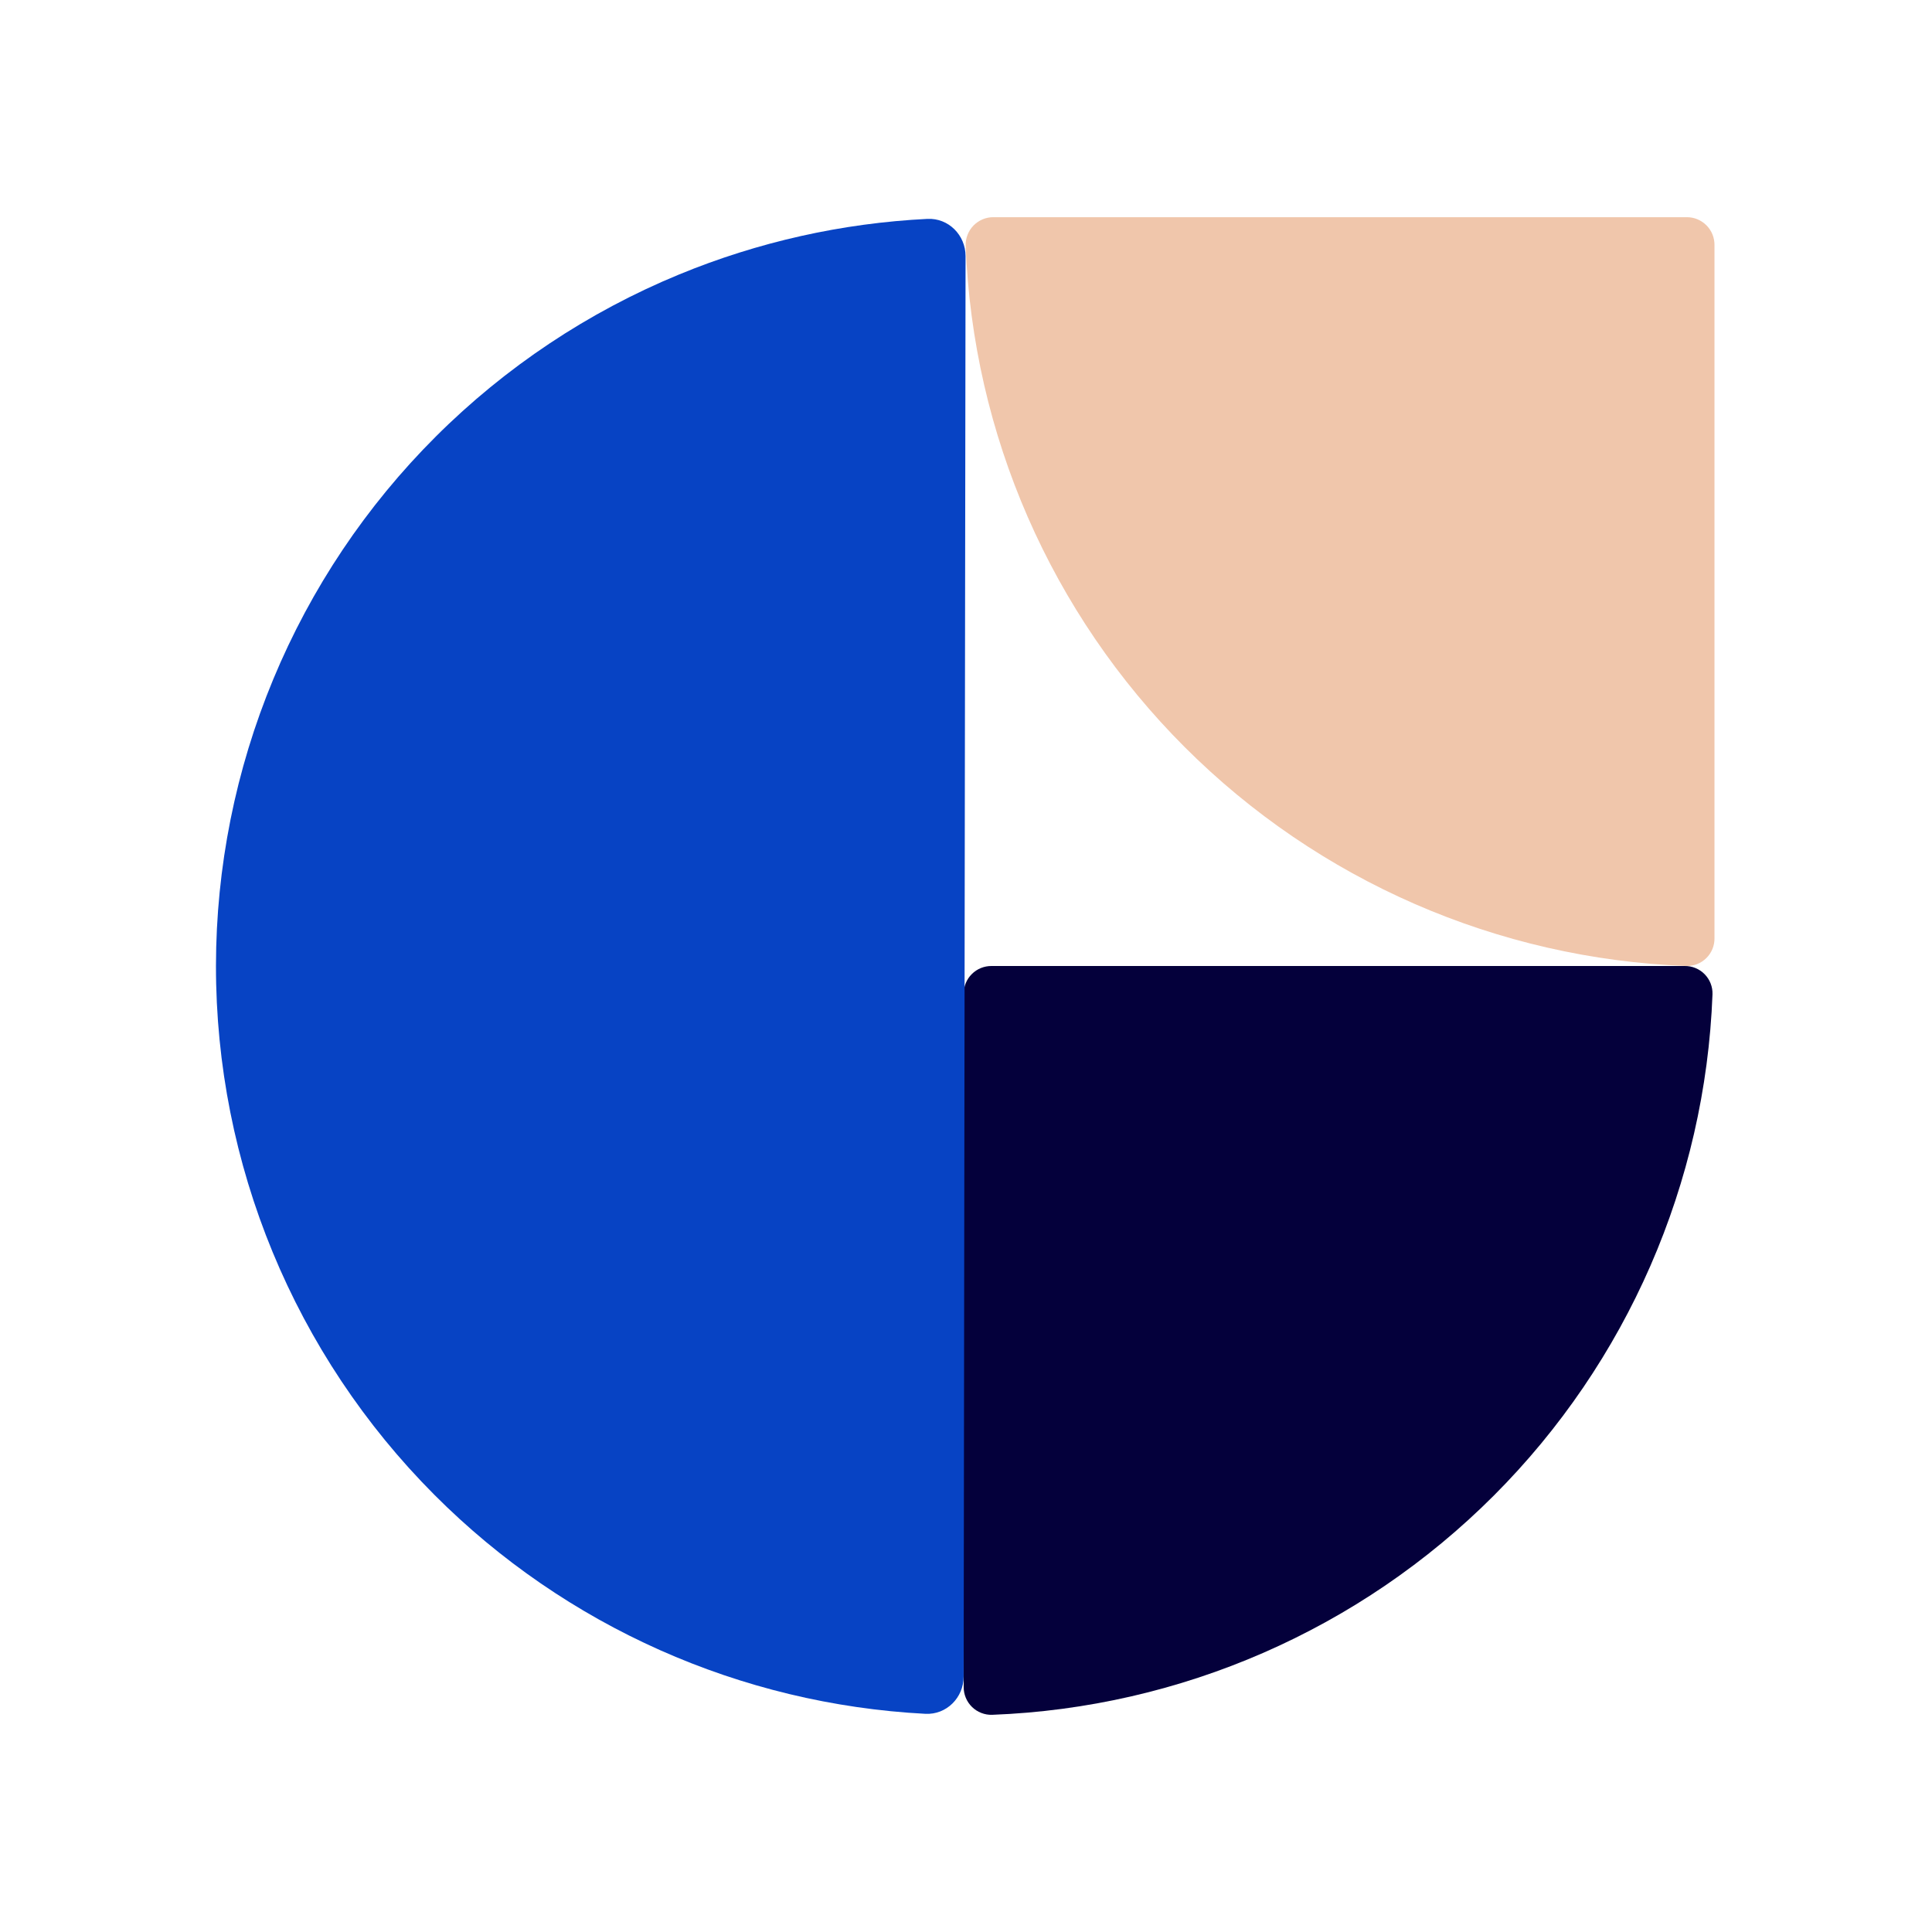
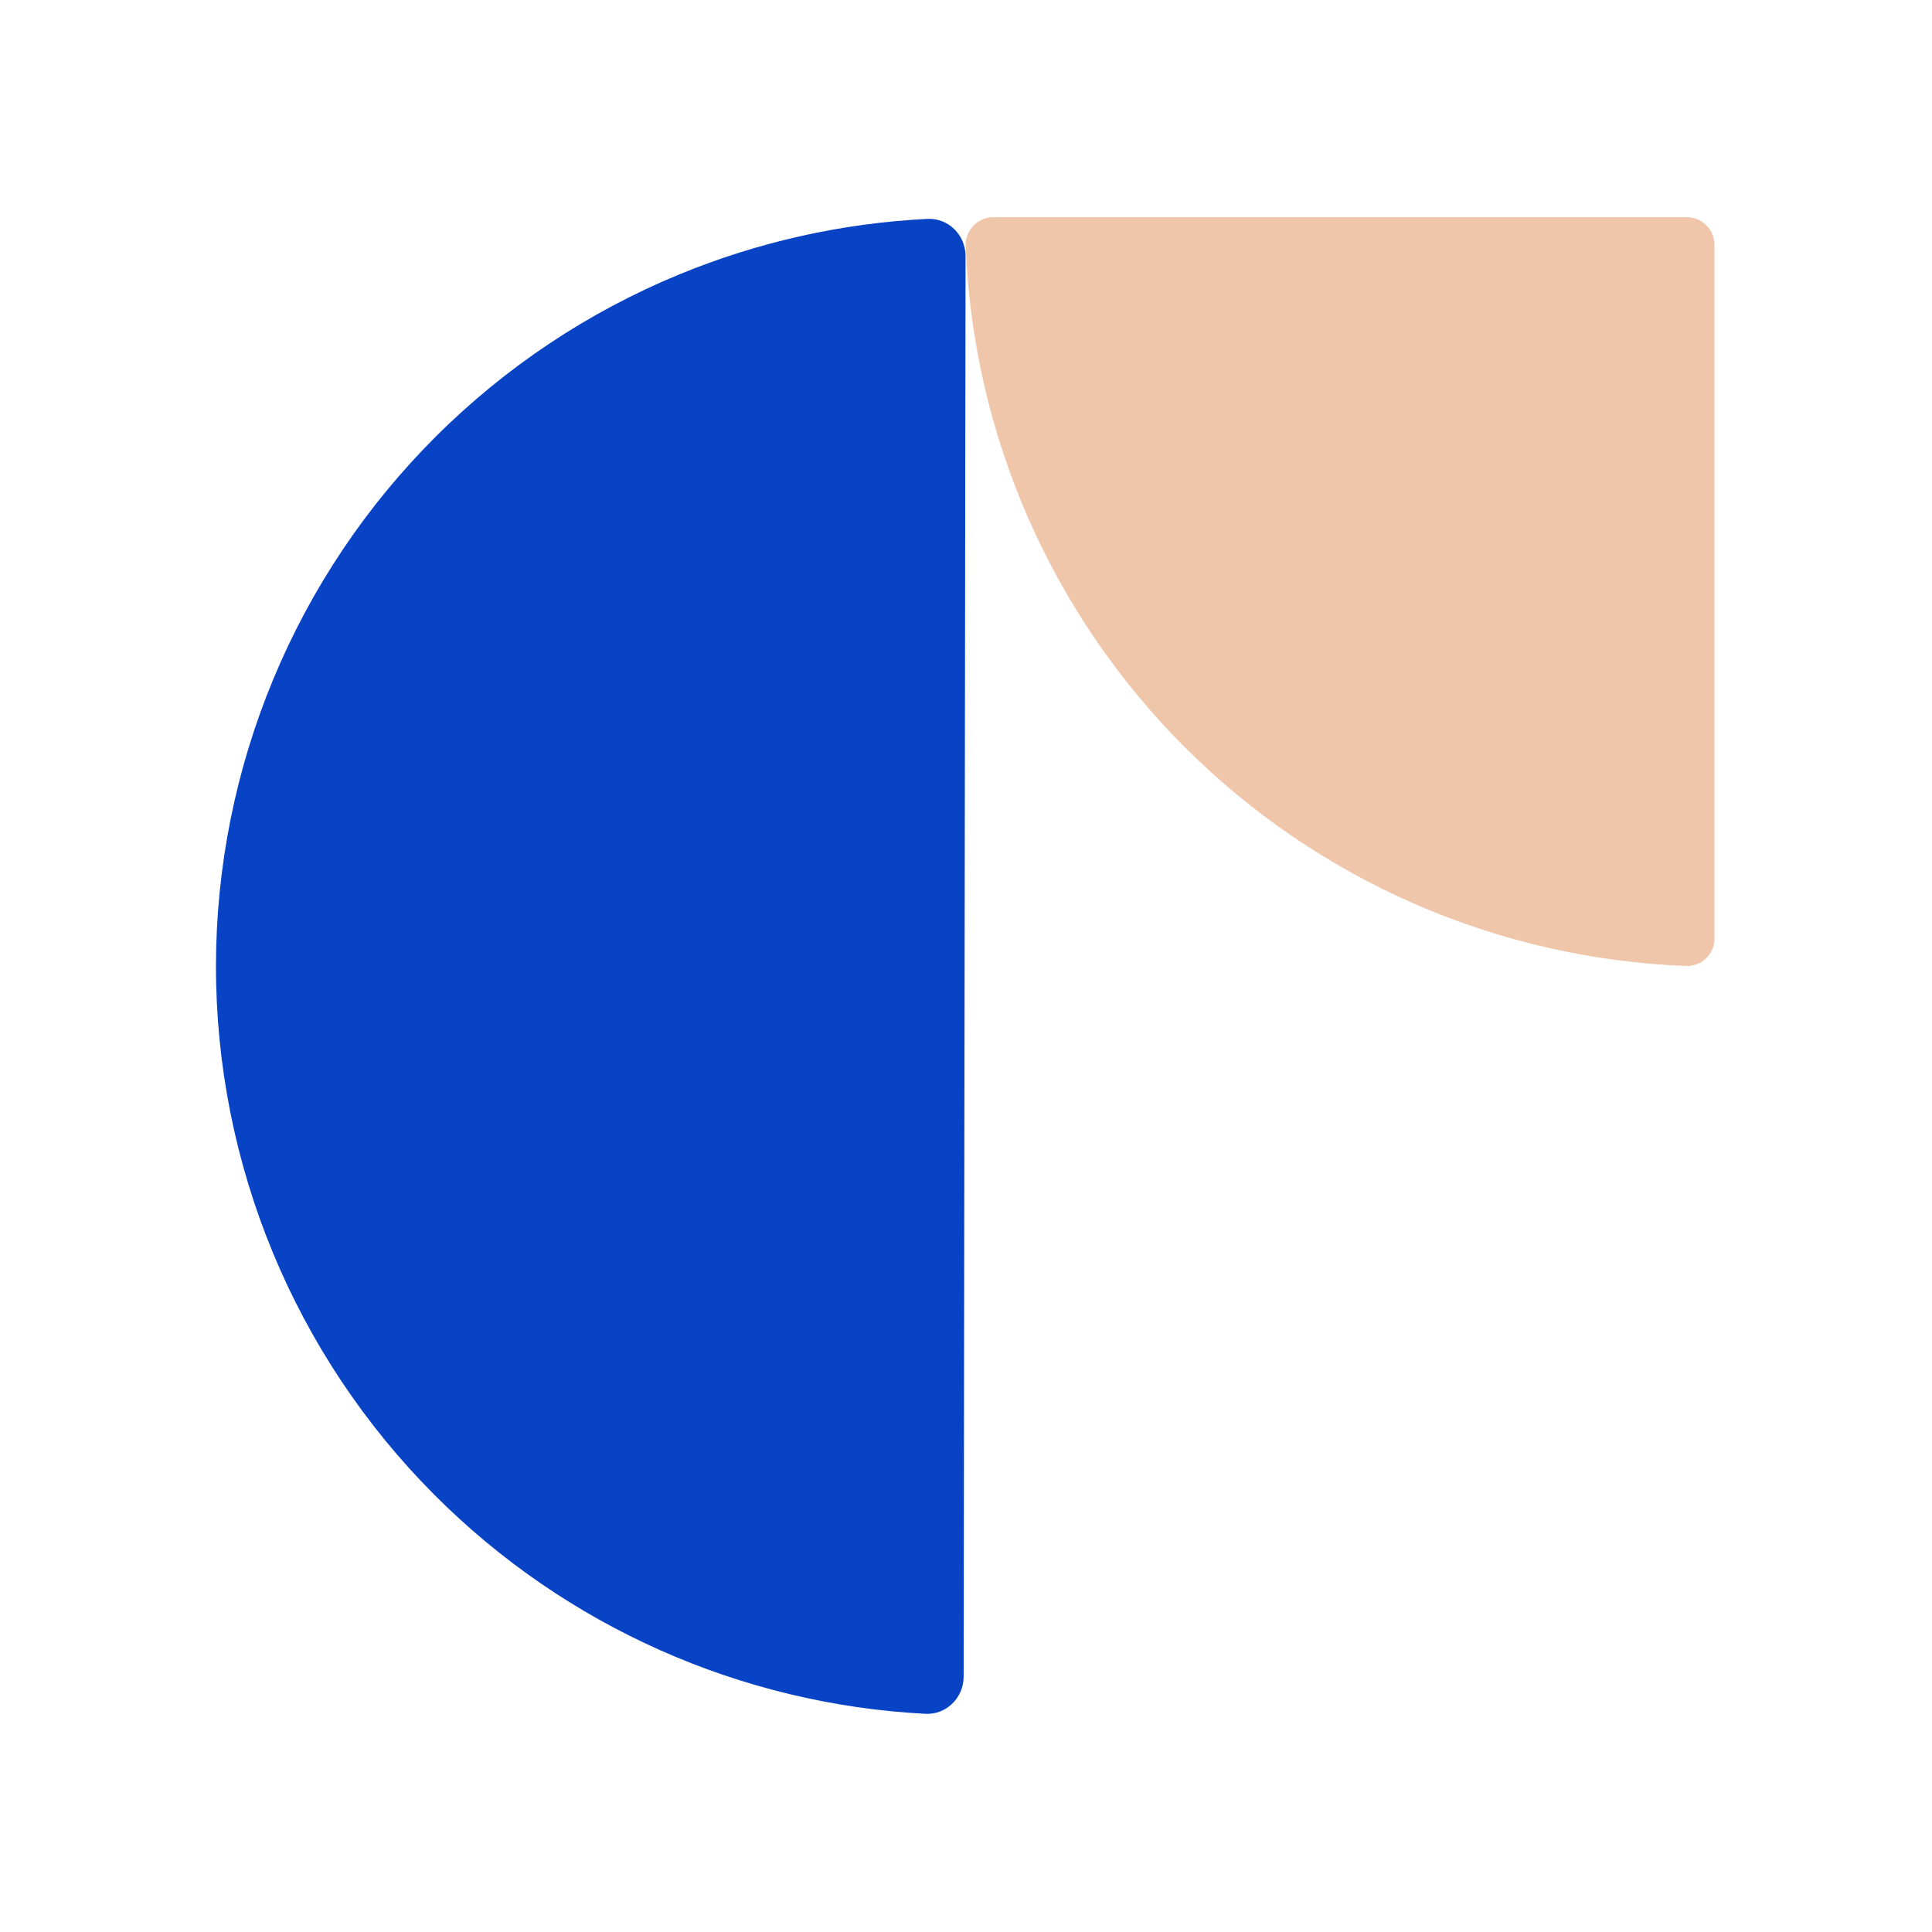
<svg xmlns="http://www.w3.org/2000/svg" width="101" height="101" viewBox="0 0 101 101" fill="none">
  <path d="M50.483 12.839C50.858 22.709 54.948 32.073 61.933 39.057C68.918 46.04 78.283 50.127 88.153 50.499C88.347 50.505 88.54 50.471 88.72 50.401C88.9 50.33 89.064 50.223 89.202 50.087C89.34 49.951 89.448 49.789 89.522 49.61C89.595 49.431 89.632 49.238 89.629 49.045L89.629 12.808C89.63 12.618 89.594 12.429 89.522 12.252C89.45 12.076 89.344 11.915 89.209 11.78C89.075 11.645 88.915 11.538 88.739 11.464C88.564 11.391 88.375 11.354 88.184 11.354L51.938 11.354C51.743 11.352 51.551 11.39 51.372 11.464C51.193 11.539 51.031 11.649 50.895 11.787C50.759 11.926 50.653 12.091 50.582 12.271C50.511 12.452 50.477 12.645 50.483 12.839V12.839Z" fill="#F0C6AB" />
-   <path d="M51.864 89.646C61.735 89.271 71.099 85.181 78.082 78.196C85.065 71.211 89.152 61.846 89.525 51.975C89.531 51.782 89.497 51.589 89.426 51.409C89.355 51.229 89.248 51.065 89.112 50.927C88.977 50.789 88.814 50.681 88.635 50.607C88.456 50.534 88.264 50.497 88.07 50.5L51.834 50.5C51.643 50.499 51.454 50.535 51.278 50.607C51.101 50.679 50.941 50.785 50.806 50.92C50.67 51.054 50.563 51.214 50.49 51.389C50.417 51.566 50.379 51.754 50.379 51.945L50.379 88.191C50.377 88.385 50.415 88.578 50.49 88.757C50.564 88.936 50.674 89.098 50.813 89.234C50.951 89.37 51.116 89.476 51.297 89.547C51.477 89.618 51.67 89.652 51.864 89.646V89.646Z" fill="#04003B" />
  <path d="M50.477 13.395C50.479 12.29 49.584 11.389 48.481 11.443C44.024 11.664 39.632 12.646 35.497 14.351C30.746 16.311 26.427 19.188 22.787 22.818C19.148 26.447 16.259 30.758 14.287 35.505C12.314 40.251 11.296 45.339 11.29 50.479C11.279 60.856 15.39 70.812 22.72 78.157C29.578 85.03 38.727 89.09 48.375 89.594C49.478 89.651 50.375 88.752 50.377 87.647L50.477 13.395Z" fill="#0743C4" />
</svg>